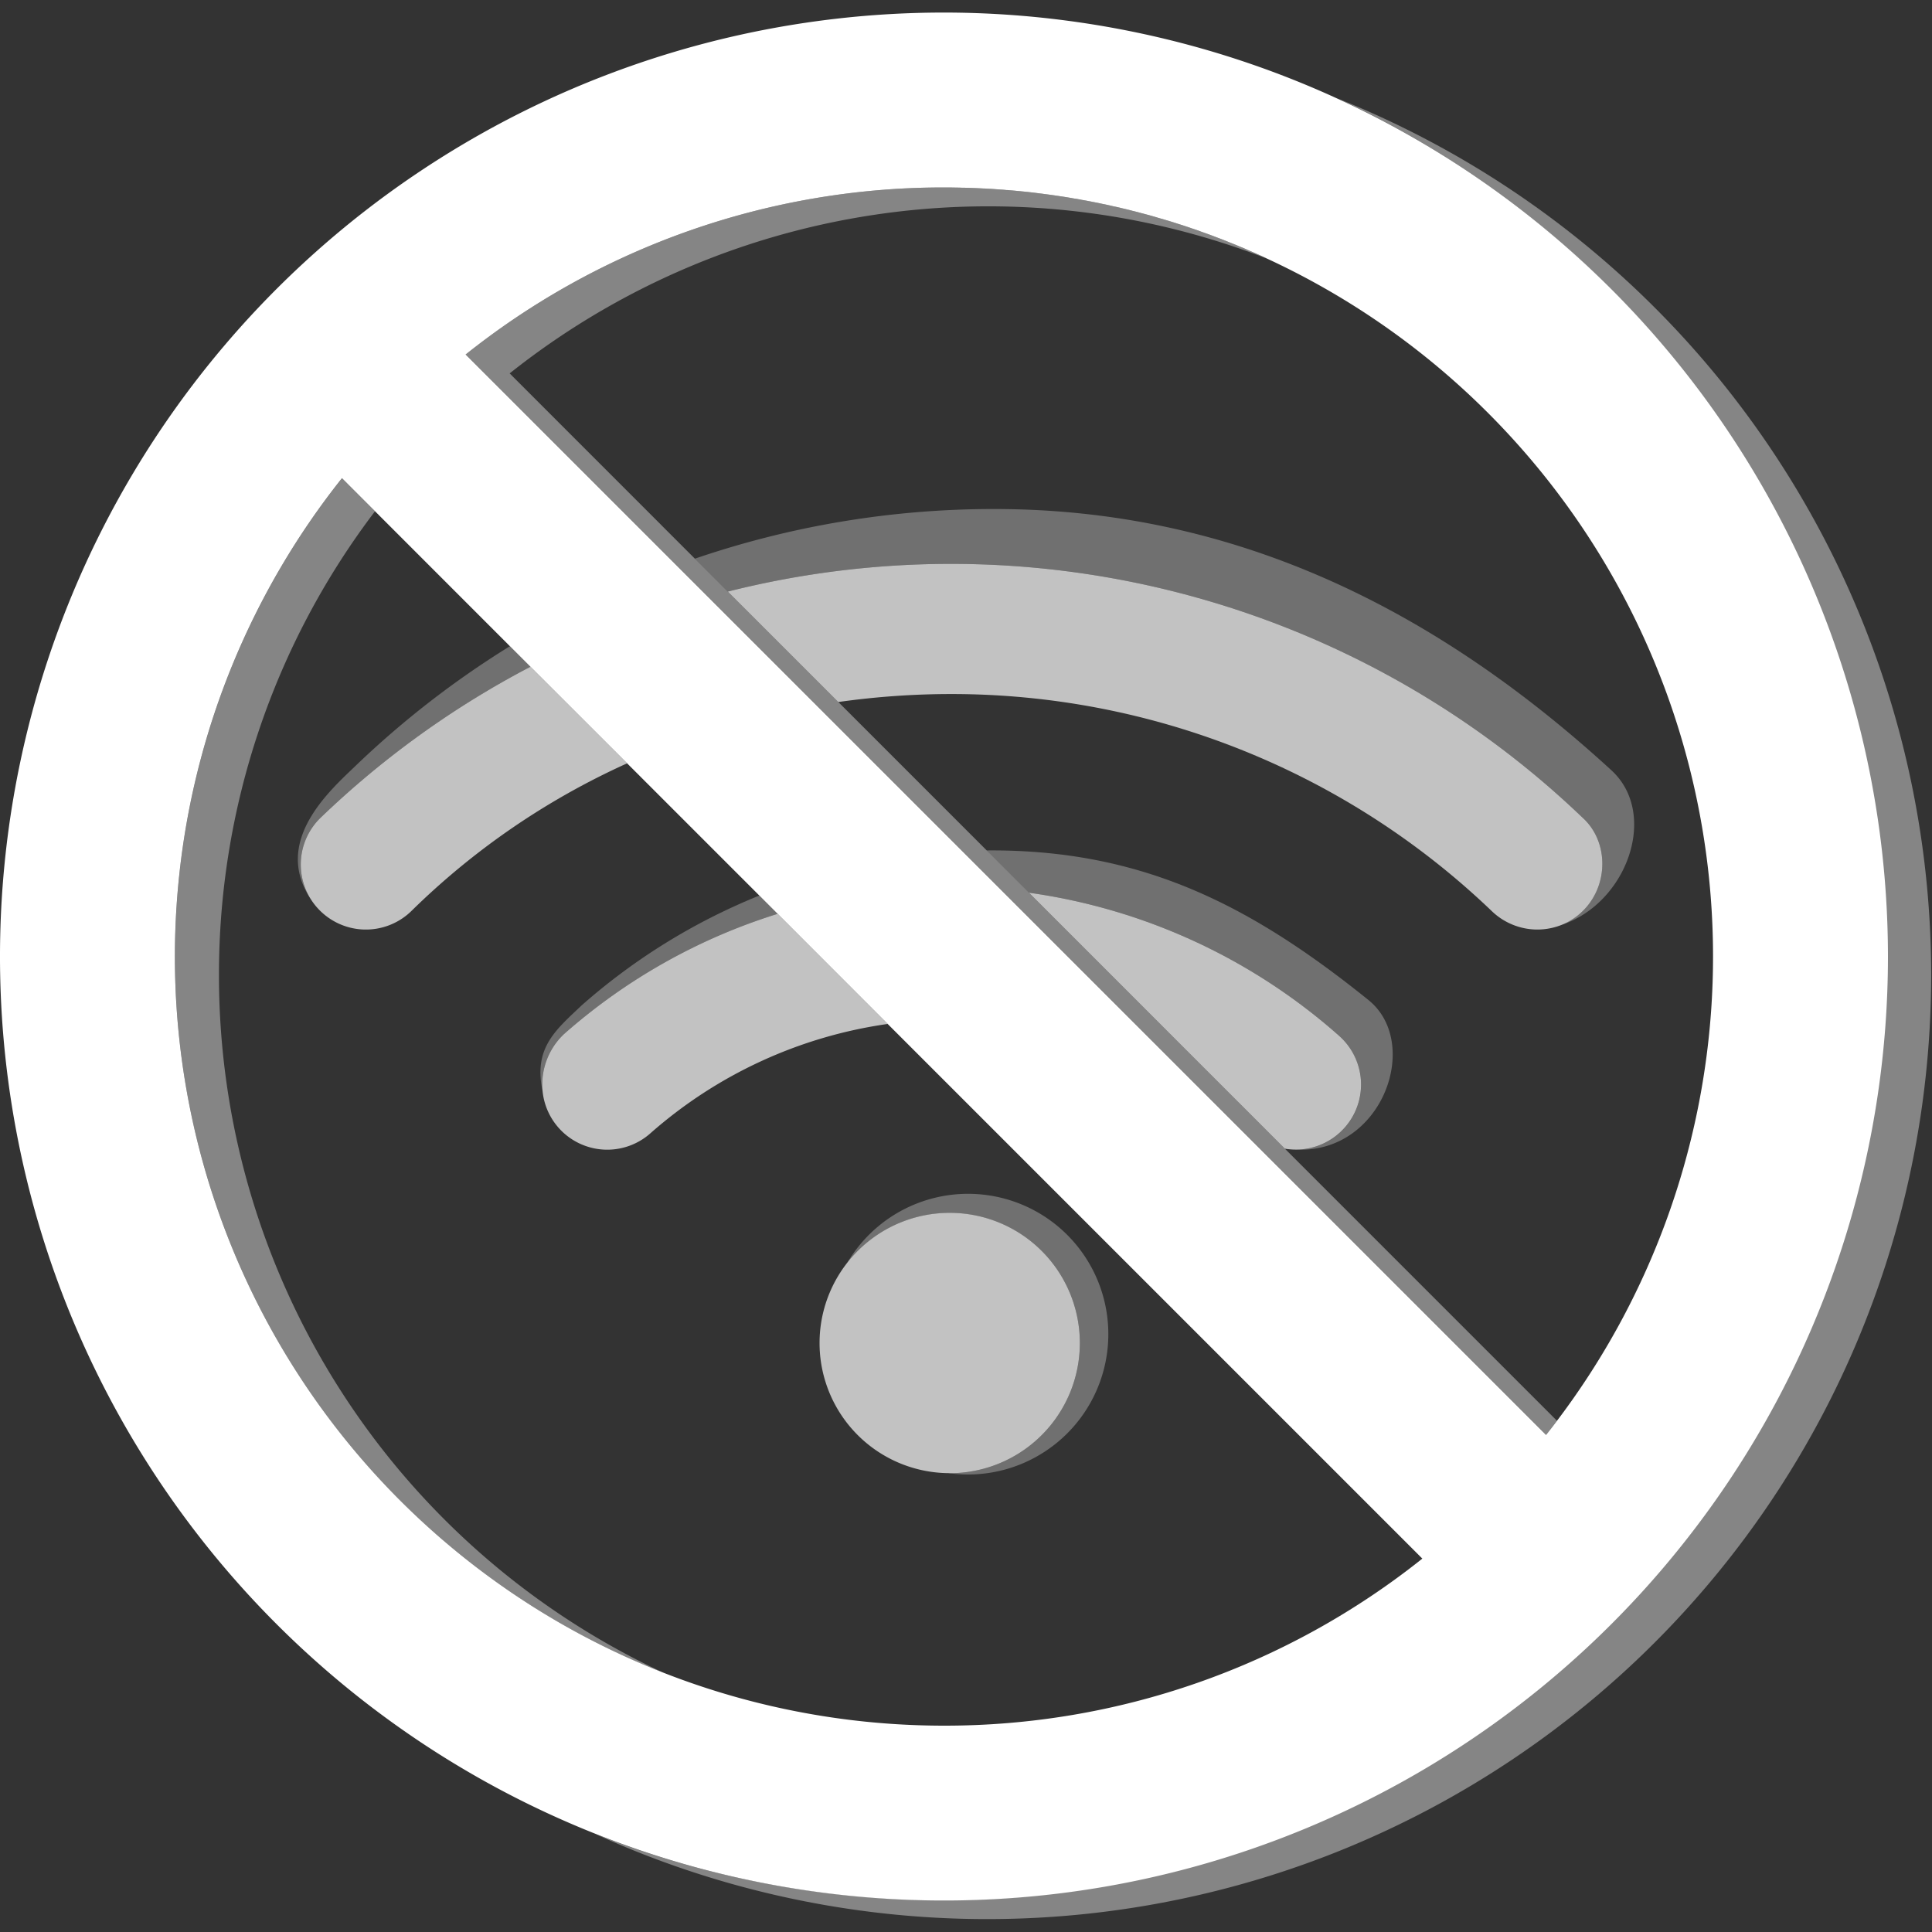
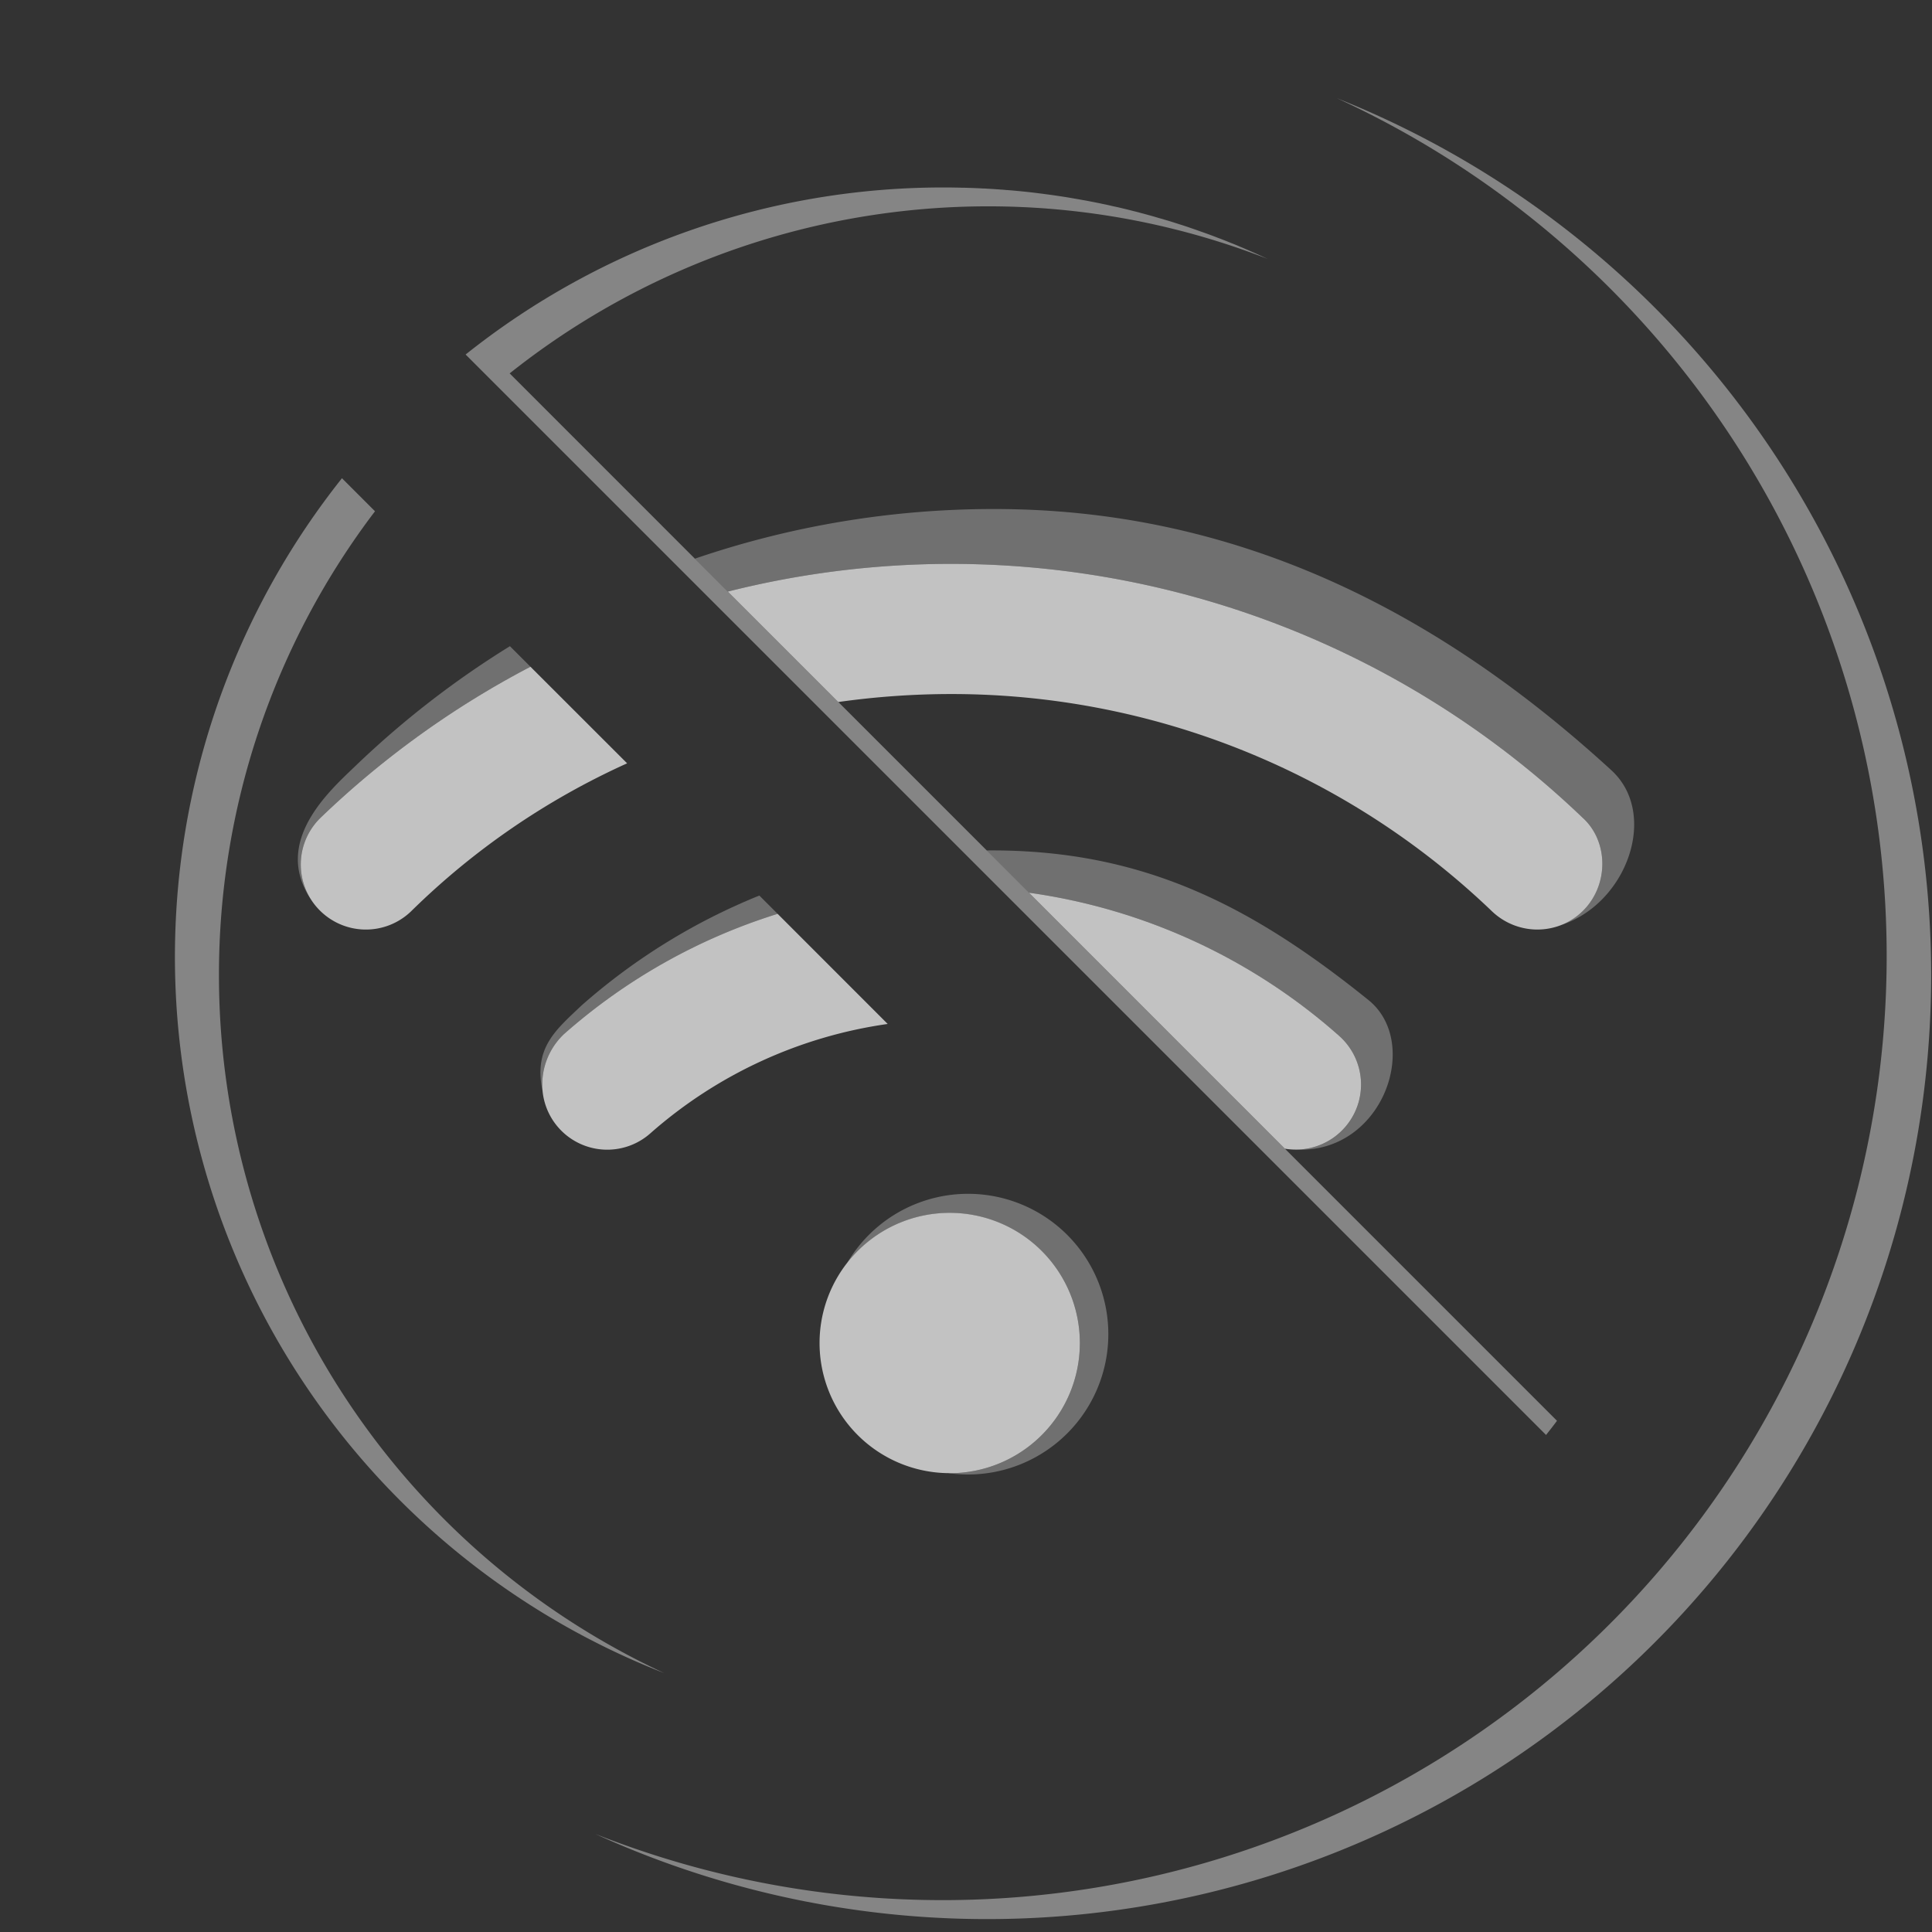
<svg xmlns="http://www.w3.org/2000/svg" viewBox="0 0 300 300">
  <rect x="0" y="0" width="300" height="300" fill="#333333" stroke="none" />
  <g fill="#fff">
    <path d="m 172.1 207.17 a 21.79 21.79 0 0 1 -21.79 21.79 21.42 21.42 0 0 1 -3 -.21 1.21 1.21 0 0 0 .16 .01 20.21 20.21 0 1 0 -15.91 -32.67 21.78 21.78 0 0 1 40.54 11.08 z" opacity=".3" />
    <path d="m 167.68 208.55 a 20.21 20.21 0 0 1 -20.21 20.21 1.21 1.21 0 0 1 -.16 -.01 20.21 20.21 0 1 1 20.37 -20.2 z" opacity=".7" />
    <g fill-rule="evenodd">
      <path d="m 207.57 15.24 a 146.6 146.6 0 0 1 -115.14 269.53 146.59 146.59 0 1 0 115.14 -269.53 z" opacity=".4" />
      <path d="m 34 151.47 a 118.86 118.86 0 0 1 24.23 -72.08 l -5.13 -5.13 a 119.41 119.41 0 0 0 50.04 185.54 119.49 119.49 0 0 1 -69.14 -108.33 z" opacity=".4" />
      <path d="m 137.84 159 a 70.74 70.74 0 0 0 -36.85 16.98 10.09 10.09 0 0 1 -16.74 -6.57 10.76 10.76 0 0 1 3.35 -8.86 90.92 90.92 0 0 1 33.15 -18.65 z" opacity=".7" />
      <path d="m 208.8 175.1 a 10.12 10.12 0 0 1 -7.58 3.41 10.72 10.72 0 0 1 -1.7 -.14 l -39.74 -39.75 a 91.7 91.7 0 0 1 48.14 22.21 10.09 10.09 0 0 1 .88 14.27 z" opacity=".7" />
      <path d="m 246 141.23 a 10.03 10.03 0 0 1 -3.39 2.34 .13 .13 0 0 0 -.06 .02 10.23 10.23 0 0 1 -3.85 .75 h -.09 a 10.23 10.23 0 0 1 -6.91 -2.81 121.23 121.23 0 0 0 -83.94 -33.76 125.36 125.36 0 0 0 -17.59 1.24 l -17.15 -17.15 a 141.73 141.73 0 0 1 132.7 35.09 c 4.01 3.59 4.13 10.25 .28 14.28 z" opacity=".7" />
      <path d="m 97.38 118.53 a 115.69 115.69 0 0 0 -33.57 23 10.11 10.11 0 0 1 -14.29 -.3 9.95 9.95 0 0 1 -1.28 -1.64 .01 .01 0 0 1 -.01 -.01 10.11 10.11 0 0 1 1.58 -12.63 141.81 141.81 0 0 1 32.56 -23.42 z" opacity=".7" />
      <path d="m 87.6 160.55 a 10.76 10.76 0 0 0 -3.35 8.86 c -1.43 -6.69 2.01 -9.44 6.05 -13.28 a 96.11 96.11 0 0 1 27.61 -17.07 l 2.84 2.84 a 90.92 90.92 0 0 0 -33.15 18.65 z" opacity=".3" />
      <path d="m 201.22 178.51 a 10.1 10.1 0 0 0 6.7 -17.68 91.7 91.7 0 0 0 -48.14 -22.21 l -6.56 -6.56 c .26 -.01 .52 -.01 .78 -.01 23.5 0 40.24 8.52 58.5 23.24 8.26 6.66 2.2 23.88 -11.28 23.22 z" opacity=".3" />
      <path d="m 49.81 126.95 a 10.11 10.11 0 0 0 -1.58 12.63 c -5.9 -8.93 2.89 -16.74 6.97 -20.65 a 143.56 143.56 0 0 1 23.98 -18.59 l 3.19 3.19 a 141.81 141.81 0 0 0 -32.56 23.42 z" opacity=".3" />
      <path d="m 242.61 143.57 a 10.03 10.03 0 0 0 3.39 -2.34 c 3.85 -4.03 3.73 -10.69 -.28 -14.28 a 141.73 141.73 0 0 0 -132.7 -35.09 h -.01 l -5.11 -5.11 a 143.26 143.26 0 0 1 46.5 -7.71 c 37.17 0 68.41 15.45 95.81 40.56 7.36 6.74 2.49 20.53 -7.6 23.97 z" opacity=".3" />
      <path d="m 241.77 220.62 c -.55 .74 -1.12 1.47 -1.7 2.2 l -84.68 -84.68 -5.98 -5.98 -39.49 -39.49 -4.9 -4.9 -32.72 -32.72 a 118.86 118.86 0 0 1 74.28 -25.94 c .46 0 .93 0 1.39 .01 s .92 .01 1.38 .03 c .2 0 .39 0 .59 .01 .93 .02 1.85 .06 2.77 .11 a 5.12 5.12 0 0 1 .56 .03 c .5 .02 .99 .05 1.48 .09 .23 .01 .45 .03 .68 .05 .28 .01 .56 .04 .84 .07 a 1.62 1.62 0 0 1 .31 .02 c .71 .05 1.42 .12 2.13 .19 .94 .09 1.87 .2 2.79 .32 .28 .03 .56 .07 .84 .11 .67 .08 1.34 .18 2.01 .28 .82 .12 1.64 .25 2.46 .4 .38 .06 .76 .13 1.14 .2 q .89 .15 1.77 .33 c .47 .09 .95 .18 1.42 .29 .58 .11 1.15 .24 1.73 .38 .41 .08 .81 .17 1.22 .27 .07 .02 .13 .03 .2 .05 .52 .12 1.05 .25 1.57 .39 .46 .11 .91 .22 1.35 .35 .21 .05 .41 .1 .61 .16 .7 .19 1.39 .38 2.08 .59 l .42 .12 a 3.66 3.66 0 0 1 .44 .13 c .78 .22 1.56 .47 2.33 .72 .33 .1 .67 .21 1 .32 s .66 .22 .99 .34 c .51 .17 1.01 .35 1.51 .53 .91 .31 1.81 .65 2.71 1 .13 .04 .25 .09 .38 .14 .46 .18 .92 .36 1.37 .55 q .74 .28 1.47 .6 c .48 .2 .97 .41 1.45 .62 .97 .42 1.93 .86 2.89 1.3 a 119.4 119.4 0 0 0 -117.72 17.77 l 28.76 28.77 5.11 5.11 h .01 l 46.76 46.76 39.74 39.75 z" opacity=".4" />
-       <path d="m 146.58 1.95 a 146.58 146.58 0 1 0 146.58 146.58 146.65 146.65 0 0 0 -146.58 -146.58 z m 0 266.01 a 119.4 119.4 0 0 1 -93.48 -193.71 l 26.08 26.09 3.19 3.19 15.01 15 20.53 20.53 2.84 2.84 17.09 17.1 83.02 83.02 a 118.9 118.9 0 0 1 -74.28 25.94 z m 95.19 -47.34 c -.55 .74 -1.12 1.47 -1.7 2.2 l -84.68 -84.68 -5.98 -5.98 -39.49 -39.49 -4.9 -4.9 -32.72 -32.72 a 118.86 118.86 0 0 1 74.28 -25.94 c .46 0 .93 0 1.39 .01 s .92 .01 1.38 .03 c .2 0 .39 0 .59 .01 .93 .02 1.85 .06 2.77 .11 a 5.12 5.12 0 0 1 .56 .03 c .5 .02 .99 .05 1.48 .09 .23 .01 .45 .03 .68 .05 .28 .01 .56 .04 .84 .07 a 1.62 1.62 0 0 1 .31 .02 c .71 .05 1.42 .12 2.13 .19 .94 .09 1.87 .2 2.79 .32 .28 .03 .56 .07 .84 .11 .67 .08 1.34 .18 2.01 .28 .82 .12 1.64 .25 2.46 .4 .38 .05 .76 .12 1.14 .2 q .89 .15 1.77 .33 c .47 .09 .95 .18 1.42 .29 .58 .11 1.15 .24 1.73 .38 .41 .08 .81 .17 1.22 .27 .07 .02 .13 .03 .2 .05 .52 .12 1.05 .25 1.57 .39 .46 .11 .91 .22 1.35 .35 .21 .05 .41 .1 .61 .16 .7 .18 1.39 .38 2.08 .59 l .42 .12 a 3.66 3.66 0 0 1 .44 .13 c .78 .22 1.56 .47 2.33 .72 .33 .1 .67 .21 1 .32 s .66 .22 .99 .34 c .5 .16 1.01 .34 1.51 .53 .91 .31 1.81 .65 2.71 1 .13 .04 .25 .09 .38 .14 .46 .18 .92 .36 1.37 .55 q .74 .28 1.47 .6 c .49 .19 .97 .4 1.45 .62 .97 .41 1.94 .84 2.89 1.3 a 119.4 119.4 0 0 1 44.91 180.41 z" />
    </g>
  </g>
</svg>